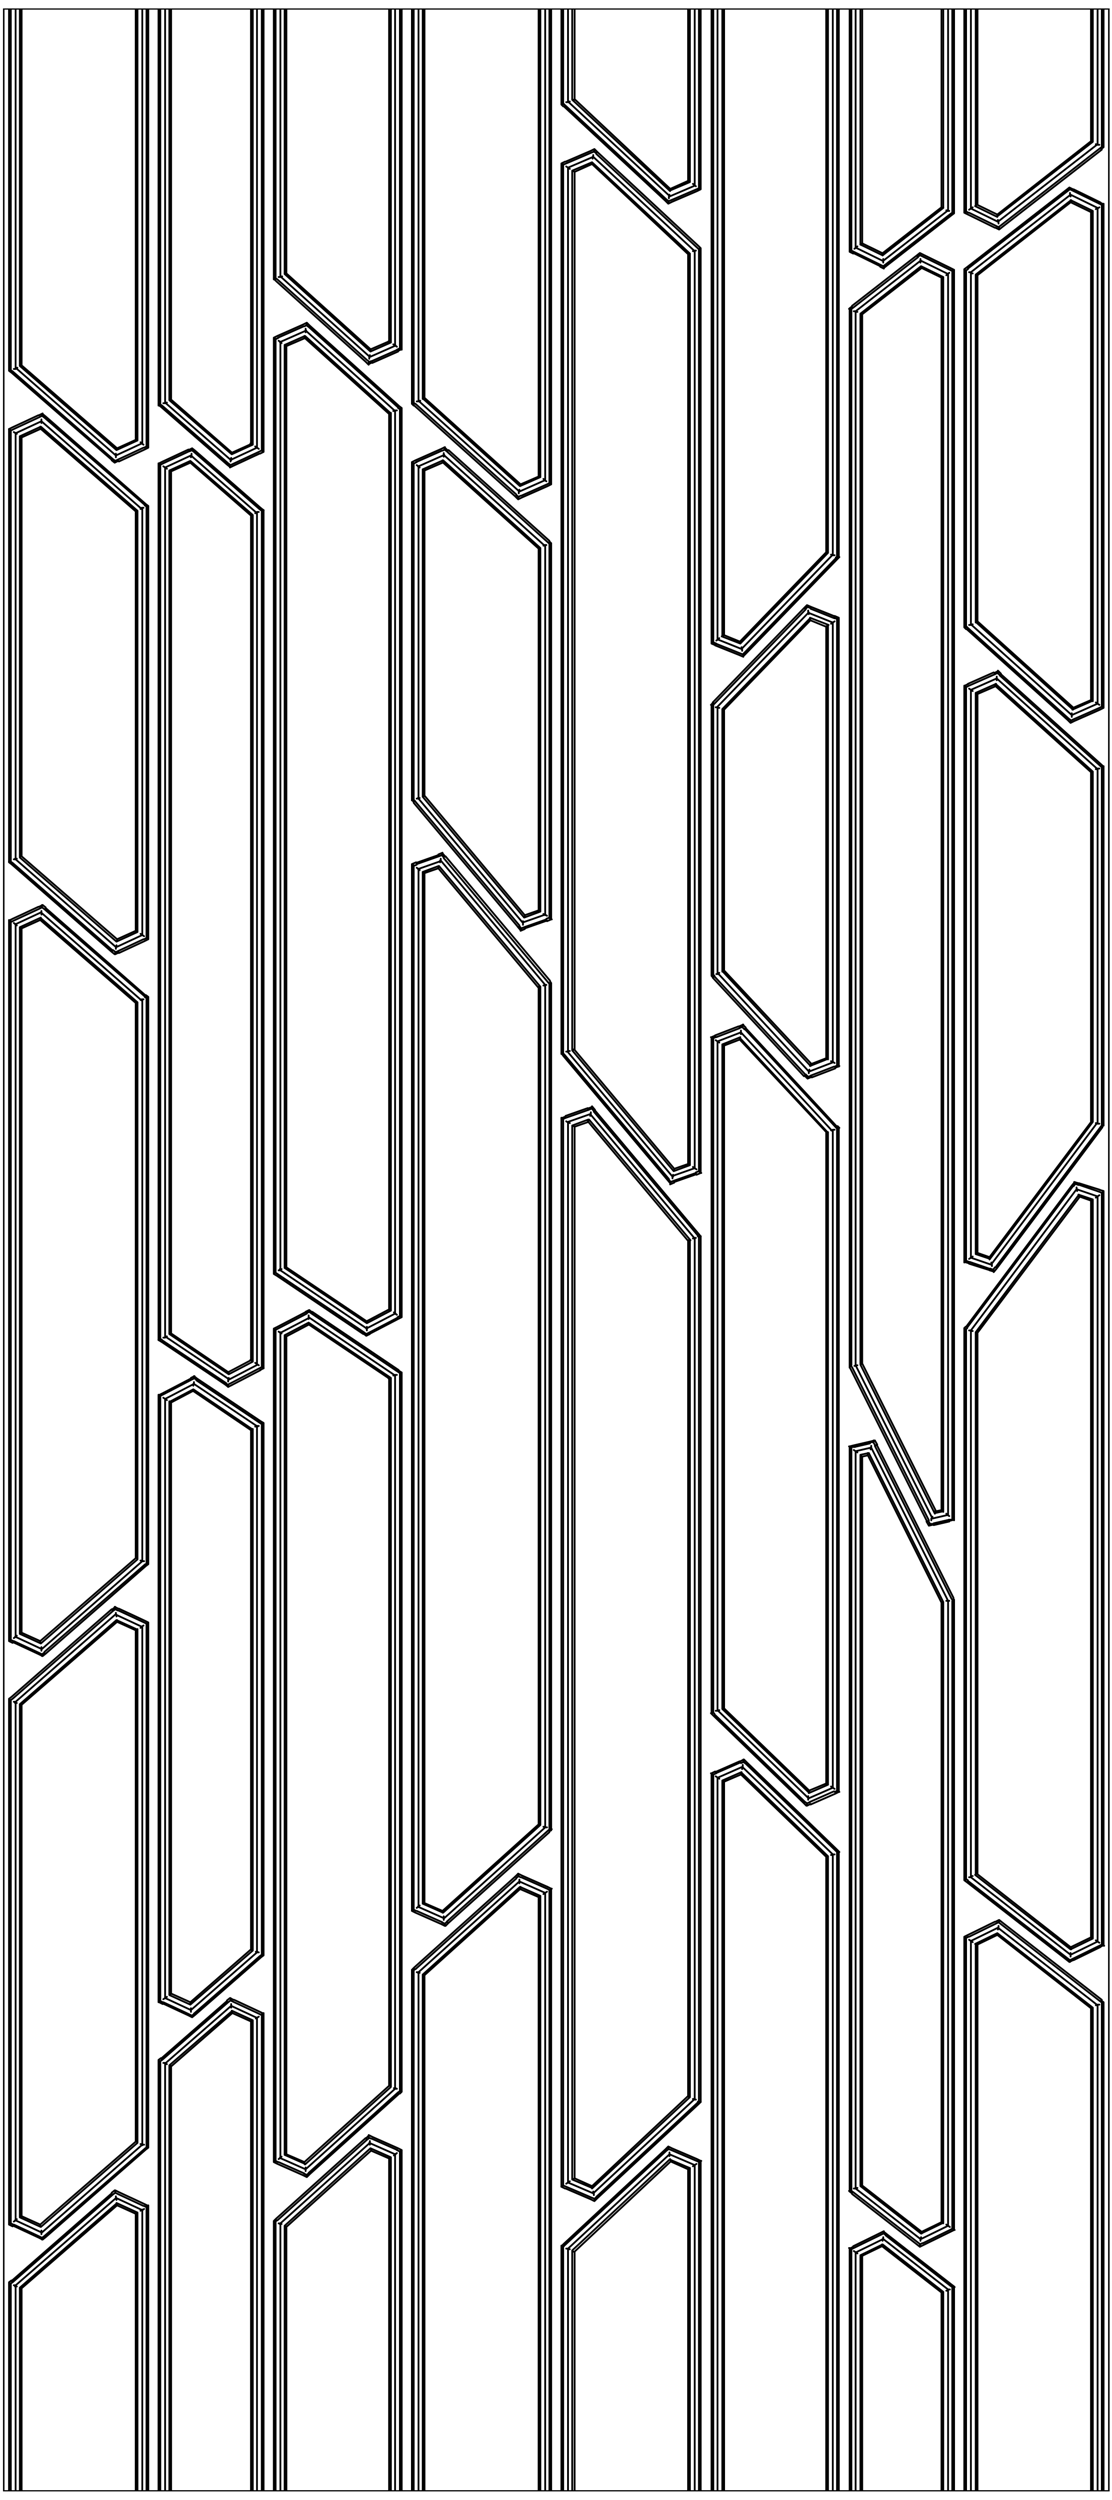
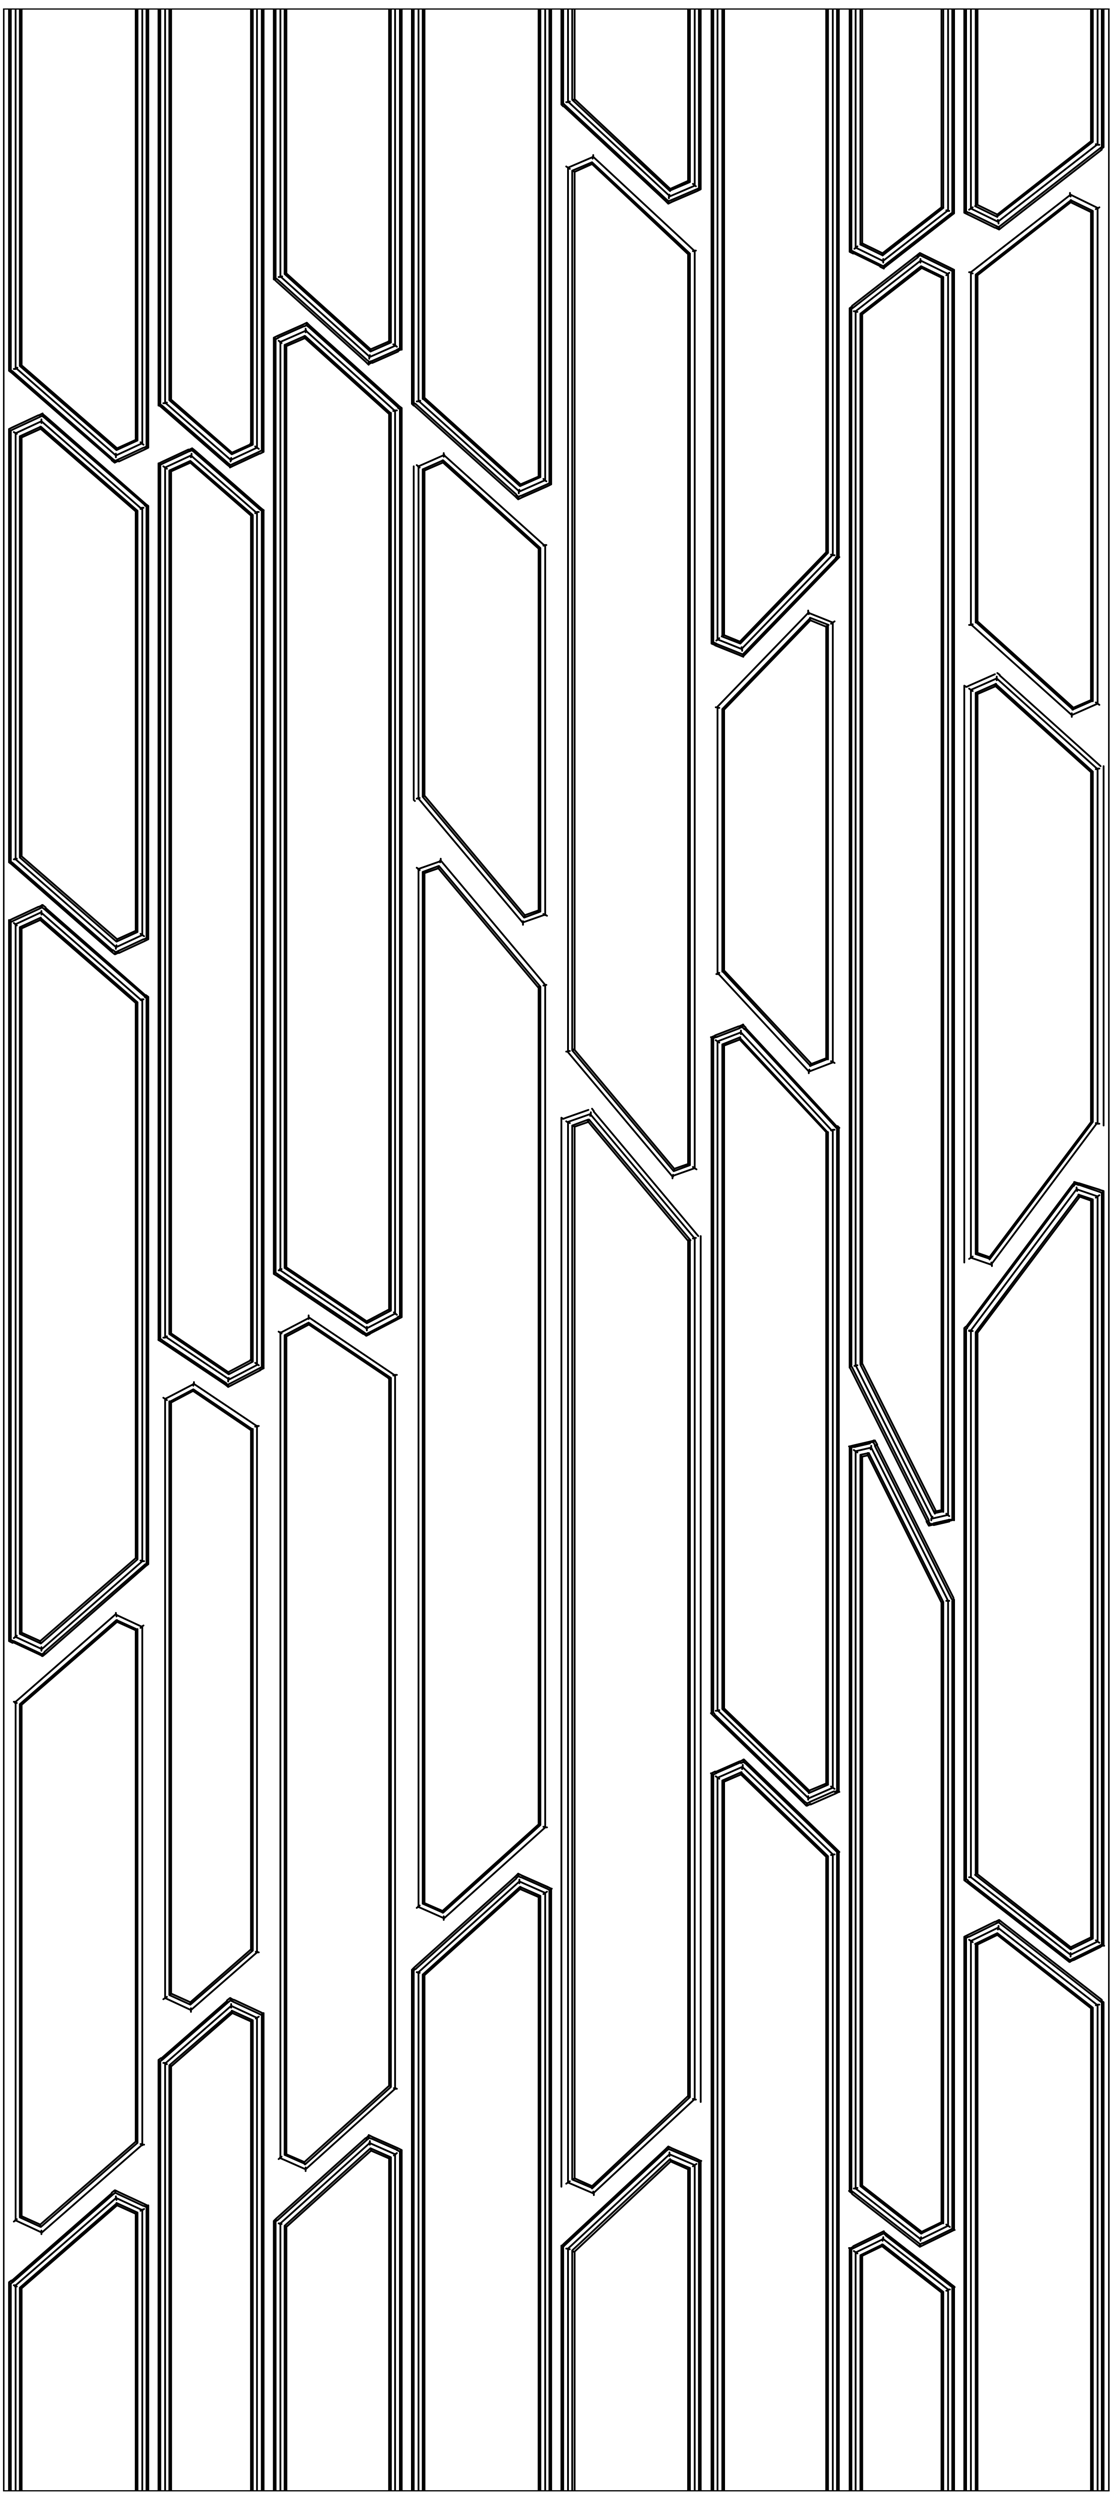
<svg xmlns="http://www.w3.org/2000/svg" id="Layer_1" version="1.1" viewBox="0 0 185.2 416">
  <defs>
    <style>
      .st0 {
        stroke-width: .2px;
      }

      .st0, .st1 {
        stroke: #000;
      }

      .st0, .st1, .st2 {
        fill: none;
      }

      .st1 {
        stroke-linecap: round;
        stroke-linejoin: round;
        stroke-width: .3px;
      }

      .st3 {
        clip-path: url(#clippath-1);
      }

      .st4 {
        clip-path: url(#clippath-2);
      }

      .st5 {
        clip-path: url(#clippath);
      }
    </style>
    <clipPath id="clippath">
      <rect class="st2" x=".6" y="1.5" width="184.1" height="413" />
    </clipPath>
    <clipPath id="clippath-1">
      <rect class="st2" x=".6" y="1.5" width="184.1" height="413" />
    </clipPath>
    <clipPath id="clippath-2">
      <rect class="st2" x=".6" y="1.5" width="184.1" height="413" />
    </clipPath>
  </defs>
  <g class="st5">
-     <path class="st1" d="M50.9,361l-4.3-1.9M46.7,359.1l-.3.2M46.7,359.1v-137.4M46.7,221.8l-.3-.2M46.7,221.8l4.8-2.5M51.4,219.2v-.3M51.4,219.2l14.4,9.7M65.6,347.5h.3M66.1,228.8h-.3M46.9,358.9l-.3.2M50.9,360.7v.3M51.4,219.5v-.3M46.9,221.9l-.3-.2M90.8,164v140.1M90.8,164h-.3M90.8,304.1h.3M90.8,304.1l-16.8,15.1M73.9,319.2v.3M73.9,319.2l-4.3-1.9M69.7,317.3l-.3.2M69.7,317.3v-172.7M69.7,144.6l-.3-.2M69.7,144.6l3.7-1.3M73.4,143.2v-.3M73.4,143.2l17.4,20.7M90.5,304h.3M91,163.9h-.3M69.9,317.1l-.3.2M73.9,318.9v.3M73.3,143.5v-.3M69.9,144.8l-.3-.2M94.6,186.8v176.4M94.6,186.8l-.3-.2M94.6,363.2l4.2,1.8M98.8,365v-.3M94.6,363.2l.3-.2M98.8,365l16.9-15.7M115.7,349.3v-143.2M115.7,206.1h-.3M115.7,349.3h-.3M115.7,206.1l-17.4-20.7M98.3,185.4l-3.7,1.3M98.3,185.4v.3M94.3,363.4l.3-.2M98.9,365.3v-.3M115.9,349.4h-.3M115.9,206h-.3M98.4,185.1v.3M94.9,186.9l-.3-.2M182.8,199.1v124M182.8,323.1l.3.2M182.8,323.1l-4.5,2.2M178.3,325.3v.3M178.3,325.3l-16.6-12.9M161.7,312.4h-.3M161.7,312.4v-90.9M161.7,221.4h-.3M161.7,221.4l17.6-23.5M179.3,197.9v-.3M179.3,197.9l3.5,1.2M182.8,199.1l-.3.2M183.1,198.9l-.3.2M178.3,325v.3M182.5,322.9l.3.2M162,221.5h-.3M162,312.2h-.3M179.4,198.2v-.3M157.9,266.4v104M157.9,266.4h-.3M157.9,370.4l.3.2M157.9,370.4l-4.5,2.2M153.3,372.6v.3M153.3,372.6l-10.8-8.4M142.5,364.2h-.3M142.5,364.2v-122.7M142.5,241.5l-.3-.2M142.5,241.5l2.6-.6M145.1,240.9v-.3M145.1,240.9l12.8,25.5M158.1,266.4h-.3M153.4,372.3v.3M157.6,370.2l.3.2M142.8,364.1h-.3M145,241.2v-.3M142.8,241.7l-.3-.2M161.7,415.1v-92.1M161.7,415.1h-.8M161.7,323l4.5-2.2M166.2,320.8v.3M161.7,323l.3.2M166.2,320.8l16.6,12.9M182.8,333.7v81.4M182.8,415.1h-.8M182.8,333.7h-.3M161.4,322.8l.3.2M162.5,415.1h-.8M166.3,320.5v.3M183.1,333.6h-.3M183.5,415.1h-.8M157.9,415.1v-34M157.9,415.1h-.8M157.9,381h.3M157.9,381l-10.8-8.4M147.1,372.6v-.3M147.1,372.6l-4.5,2.2M142.5,374.8l-.3-.2M142.5,374.8v40.3M142.5,415.1h-.8M157.6,381.2h.3M158.6,415.1h-.8M142.8,375l-.3-.2M147,372.9v-.3M143.3,415.1h-.8M138.7,415.1v-106.5M138.7,415.1h-.8M138.7,308.6h.3M138.7,308.6l-15-14.5M123.7,294v-.3M123.7,294l-4.1,1.8M119.5,295.8l-.3-.2M119.5,295.8v119.3M119.5,415.1h-.8M138.4,308.7h.3M139.4,415.1h-.8M119.8,296l-.3-.2M123.6,294.4v-.3M120.3,415.1h-.8M115.7,415.1v-54.8M115.7,415.1h-.8M115.7,360.3l.3-.2M115.7,360.3l-4.2-1.8M111.5,358.5v-.3M111.5,358.5l-16.9,15.7M94.6,374.2h-.3M94.6,374.2v40.9M94.6,415.1h-.8M116.4,415.1h-.8M111.5,358.8v-.3M115.4,360.5l.3-.2M95.3,415.1h-.8M94.9,374.3h-.3M90.8,415.1v-100.1M90.8,415.1h-.8M90.8,315l.3-.2M90.8,315l-4.3-1.9M86.5,313.1v-.3M86.5,313.1l-16.8,15.1M69.7,328.2h-.3M69.7,328.2v86.8M69.7,415.1h-.8M91.5,415.1h-.8M86.5,313.4v-.3M90.5,315.2l.3-.2M70.4,415.1h-.8M69.9,328.3h-.3M65.8,415.1v-56.5M65.8,415.1h-.8M65.8,358.5l.3-.2M65.8,358.5l-4.3-1.9M61.6,356.6v-.3M61.6,356.6l-14.9,13.4M46.7,370h-.3M46.7,370v45M46.7,415.1h-.8M66.6,415.1h-.8M61.6,356.9v-.3M65.6,358.7l.3-.2M47.4,415.1h-.8M46.9,370.1h-.3M42.8,415.1v-79.3M42.8,415.1h-.8M42.8,335.8l.3-.2M42.8,335.8l-4.3-2M38.5,333.8v-.3M38.5,333.8l-11,9.6M27.5,343.3h-.3M27.5,343.3v71.7M27.5,415.1h-.8M43.6,415.1h-.8M38.5,334.1v-.3M42.6,335.9l.3-.2M28.2,415.1h-.8M27.8,343.5h-.3M23.7,415.1v-47.3M23.7,415.1h-.8M23.7,367.8l.3-.2M23.7,367.8l-4.3-2M19.3,365.8v-.3M19.3,365.8l-16.8,14.6M2.6,380.3h-.3M2.6,380.3v34.7M2.6,415.1h-.8M24.4,415.1h-.8M19.4,366.1v-.3M23.4,367.9l.3-.2M3.3,415.1h-.8M2.8,380.5h-.3M.6,415.1h.9M68.9,133.1l.2.2M68.9,77.6v55.3" />
+     <path class="st1" d="M50.9,361l-4.3-1.9M46.7,359.1l-.3.2M46.7,359.1v-137.4M46.7,221.8l-.3-.2M46.7,221.8l4.8-2.5M51.4,219.2v-.3M51.4,219.2l14.4,9.7M65.6,347.5h.3M66.1,228.8h-.3M46.9,358.9l-.3.2M50.9,360.7v.3M51.4,219.5v-.3M46.9,221.9l-.3-.2M90.8,164v140.1M90.8,164h-.3M90.8,304.1h.3M90.8,304.1l-16.8,15.1M73.9,319.2v.3M73.9,319.2l-4.3-1.9M69.7,317.3l-.3.2M69.7,317.3v-172.7M69.7,144.6l-.3-.2M69.7,144.6l3.7-1.3M73.4,143.2v-.3M73.4,143.2l17.4,20.7M90.5,304h.3M91,163.9h-.3M69.9,317.1l-.3.2M73.9,318.9v.3M73.3,143.5v-.3M69.9,144.8l-.3-.2M94.6,186.8v176.4M94.6,186.8l-.3-.2M94.6,363.2l4.2,1.8M98.8,365v-.3M94.6,363.2l.3-.2M98.8,365l16.9-15.7M115.7,349.3v-143.2M115.7,206.1h-.3M115.7,349.3h-.3M115.7,206.1l-17.4-20.7M98.3,185.4l-3.7,1.3M98.3,185.4v.3M94.3,363.4l.3-.2M98.9,365.3v-.3M115.9,349.4h-.3M115.9,206h-.3M98.4,185.1v.3M94.9,186.9l-.3-.2M182.8,199.1v124M182.8,323.1l.3.2M182.8,323.1l-4.5,2.2M178.3,325.3v.3M178.3,325.3l-16.6-12.9M161.7,312.4h-.3M161.7,312.4v-90.9M161.7,221.4h-.3M161.7,221.4l17.6-23.5M179.3,197.9v-.3M179.3,197.9l3.5,1.2M182.8,199.1l-.3.2M183.1,198.9l-.3.2M178.3,325v.3M182.5,322.9l.3.2M162,221.5h-.3h-.3M179.4,198.2v-.3M157.9,266.4v104M157.9,266.4h-.3M157.9,370.4l.3.2M157.9,370.4l-4.5,2.2M153.3,372.6v.3M153.3,372.6l-10.8-8.4M142.5,364.2h-.3M142.5,364.2v-122.7M142.5,241.5l-.3-.2M142.5,241.5l2.6-.6M145.1,240.9v-.3M145.1,240.9l12.8,25.5M158.1,266.4h-.3M153.4,372.3v.3M157.6,370.2l.3.2M142.8,364.1h-.3M145,241.2v-.3M142.8,241.7l-.3-.2M161.7,415.1v-92.1M161.7,415.1h-.8M161.7,323l4.5-2.2M166.2,320.8v.3M161.7,323l.3.2M166.2,320.8l16.6,12.9M182.8,333.7v81.4M182.8,415.1h-.8M182.8,333.7h-.3M161.4,322.8l.3.2M162.5,415.1h-.8M166.3,320.5v.3M183.1,333.6h-.3M183.5,415.1h-.8M157.9,415.1v-34M157.9,415.1h-.8M157.9,381h.3M157.9,381l-10.8-8.4M147.1,372.6v-.3M147.1,372.6l-4.5,2.2M142.5,374.8l-.3-.2M142.5,374.8v40.3M142.5,415.1h-.8M157.6,381.2h.3M158.6,415.1h-.8M142.8,375l-.3-.2M147,372.9v-.3M143.3,415.1h-.8M138.7,415.1v-106.5M138.7,415.1h-.8M138.7,308.6h.3M138.7,308.6l-15-14.5M123.7,294v-.3M123.7,294l-4.1,1.8M119.5,295.8l-.3-.2M119.5,295.8v119.3M119.5,415.1h-.8M138.4,308.7h.3M139.4,415.1h-.8M119.8,296l-.3-.2M123.6,294.4v-.3M120.3,415.1h-.8M115.7,415.1v-54.8M115.7,415.1h-.8M115.7,360.3l.3-.2M115.7,360.3l-4.2-1.8M111.5,358.5v-.3M111.5,358.5l-16.9,15.7M94.6,374.2h-.3M94.6,374.2v40.9M94.6,415.1h-.8M116.4,415.1h-.8M111.5,358.8v-.3M115.4,360.5l.3-.2M95.3,415.1h-.8M94.9,374.3h-.3M90.8,415.1v-100.1M90.8,415.1h-.8M90.8,315l.3-.2M90.8,315l-4.3-1.9M86.5,313.1v-.3M86.5,313.1l-16.8,15.1M69.7,328.2h-.3M69.7,328.2v86.8M69.7,415.1h-.8M91.5,415.1h-.8M86.5,313.4v-.3M90.5,315.2l.3-.2M70.4,415.1h-.8M69.9,328.3h-.3M65.8,415.1v-56.5M65.8,415.1h-.8M65.8,358.5l.3-.2M65.8,358.5l-4.3-1.9M61.6,356.6v-.3M61.6,356.6l-14.9,13.4M46.7,370h-.3M46.7,370v45M46.7,415.1h-.8M66.6,415.1h-.8M61.6,356.9v-.3M65.6,358.7l.3-.2M47.4,415.1h-.8M46.9,370.1h-.3M42.8,415.1v-79.3M42.8,415.1h-.8M42.8,335.8l.3-.2M42.8,335.8l-4.3-2M38.5,333.8v-.3M38.5,333.8l-11,9.6M27.5,343.3h-.3M27.5,343.3v71.7M27.5,415.1h-.8M43.6,415.1h-.8M38.5,334.1v-.3M42.6,335.9l.3-.2M28.2,415.1h-.8M27.8,343.5h-.3M23.7,415.1v-47.3M23.7,415.1h-.8M23.7,367.8l.3-.2M23.7,367.8l-4.3-2M19.3,365.8v-.3M19.3,365.8l-16.8,14.6M2.6,380.3h-.3M2.6,380.3v34.7M2.6,415.1h-.8M24.4,415.1h-.8M19.4,366.1v-.3M23.4,367.9l.3-.2M3.3,415.1h-.8M2.8,380.5h-.3M.6,415.1h.9M68.9,133.1l.2.2M68.9,77.6v55.3" />
    <path class="st1" d="M119.5.9h-.8M119.5,106.4l4,1.6M123.5,108v-.3M119.5,106.4l.3-.2M123.5,108l15.2-15.7M138.7,92.3V.9M138.7,92.3h-.3M138.7.9h-.8M139.4.9h-.8M119.3,106.6l.3-.2M120.3.9h-.8M123.6,108.3v-.3M139,92.4h-.3M161.7.9v33.8M161.7.9h-.8M161.7,34.7l4.5,2.2M166.2,36.9v-.3M161.7,34.7l.3-.2M166.2,36.9l16.6-12.9M182.8,24V.9M182.8.9h-.8M182.8,24h-.3M161.4,34.9l.3-.2M162.5.9h-.8M166.3,37.2v-.3M183.1,24.1h-.3M183.5.9h-.8M27.5.9v66M27.5.9h-.8M27.5,67h.3M27.5,67l11,9.6M38.5,76.5l4.3-2M42.8,74.5l-.3-.2M38.5,76.5v-.3M42.8,74.5V.9M42.8.9h-.8M27.2,67.1h.3M28.2.9h-.8M38.4,76.8v-.3M43.1,74.7l-.3-.2M43.6.9h-.8M46.7.9v45M46.7.9h-.8M46.7,46h.3M46.7,46l14.9,13.4M61.6,59.4l4.3-1.9M65.8,57.5l-.3-.2M61.6,59.4v-.3M65.8,57.5V.9M65.8.9h-.8M46.4,46.1h.3M47.4.9h-.8M61.5,59.7v-.3M66.1,57.7l-.3-.2M66.6.9h-.8M142.5.9v40.3M142.5.9h-.8M142.5,41.2l4.5,2.2M147.1,43.4v-.3M142.5,41.2l.3-.2M147.1,43.4l10.8-8.4M157.9,35V.9M157.9.9h-.8M157.9,35h-.3M142.3,41.4l.3-.2M143.3.9h-.8M147.1,43.7v-.3M158.1,35.1h-.3M158.6.9h-.8M27.5,77.8v144.6M27.5,77.8l-.3-.2M27.5,222.4h.3M27.5,222.4l10.6,7.1M38.1,229.6l4.8-2.5M42.8,227l-.3-.2M38.1,229.6v-.3M42.8,227V85.4M42.8,85.4h-.3M42.8,85.4l-11-9.6M31.8,75.8l-4.3,2M31.8,75.8v.3M27.2,222.6h.3M38,229.9v-.3M43.1,227.2l-.3-.2M43.1,85.2h-.3M31.9,75.5v.3M27.8,78l-.3-.2M23.7,166.4v93.4M23.7,166.4h-.3M23.7,259.8h.3M23.7,259.8l-16.7,14.6M6.9,274.4v.3M6.9,274.4l-4.3-2M2.6,272.4l-.3.2M2.6,272.4v-118.6M2.6,153.8l-.3-.2M2.6,153.8l4.3-2M6.9,151.9v-.3M6.9,151.9l16.7,14.6M23.4,259.7h.3M23.9,166.3h-.3M2.8,272.2l-.3.2M6.9,274.1v.3M6.9,152.2v-.3M2.8,154l-.3-.2M65.8,68.4v150.2M65.8,68.4h-.3M65.8,218.6l.3.2M65.8,218.6l-4.8,2.5M61.1,221.1v.3M61.1,221.1l-14.4-9.7M46.7,211.4h-.3M46.7,211.4V56.9M46.7,56.9l-.3-.2M46.7,56.9l4.3-1.9M50.9,55v-.3M50.9,55l14.9,13.4M66.1,68.3h-.3M61.1,220.8v.3M65.6,218.4l.3.2M46.9,211.2h-.3M50.9,55.3v-.3M46.9,57.1l-.3-.2M138.7,188.1v109.4M138.7,188.1h-.3M138.7,297.5l.3.2M138.7,297.5l-4.1,1.8M134.6,299.2v.3M134.6,299.2l-15-14.5M119.5,284.7h-.3M119.5,284.7v-111.4M119.5,173.3l-.3-.2M119.5,173.3l3.9-1.5M123.4,171.8v-.3M123.4,171.8l15.2,16.4M139,188h-.3M134.6,298.9v.3M138.4,297.3l.3.2M119.8,284.6h-.3M123.4,172.1v-.3M119.8,173.5l-.3-.2M142.5,51.8v175.4M142.5,51.8h-.3M142.5,227.2h.3M142.5,227.2l12.8,25.5M155.3,252.7l2.6-.6M157.9,252.1l-.3-.2M155.3,252.7v-.3M157.9,252.1V45.6M157.9,45.6l-.3.2M157.9,45.6l-4.5-2.2M153.3,43.4v.3M153.3,43.4l-10.8,8.4M142.3,227.3h.3M142.8,51.9h-.3M155.1,253v-.3M158.1,252.3l-.3-.2M158.1,45.4l-.3.2M153.3,43.1v.3M23.7,270.7v86.3M23.7,356.9h.3M23.7,356.9l-16.7,14.6M6.9,371.5v.3M6.9,371.5l-4.3-2M2.6,369.5l-.3.2M2.6,369.5v-86.3M2.6,283.2h-.3M2.6,283.2l16.7-14.6M19.3,268.7v-.3M19.3,268.7l4.3,2M23.7,270.7l-.3.2M23.4,356.8h.3M23.9,270.5l-.3.2M2.8,369.3l-.3.2M6.9,371.2v.3M2.8,283.4h-.3M19.4,269v-.3M42.8,237.4v87.5M42.8,237.4h-.3M42.8,324.9h.3M42.8,324.9l-11,9.6M31.8,334.5v.3M31.8,334.5l-4.3-2M27.5,332.5l-.3.2M27.5,332.5v-99.7M27.5,232.8l-.3-.2M27.5,232.8l4.8-2.5M32.3,230.3v-.3M32.3,230.3l10.6,7.1M42.6,324.8h.3M43.1,237.3h-.3M27.8,332.3l-.3.2M31.8,334.2v.3M32.2,230.6v-.3M27.8,233l-.3-.2M65.8,228.9v118.7M65.8,228.9h-.3M65.8,347.6h.3M65.8,347.6l-14.9,13.4M50.9,361v.3" />
    <path class="st1" d="M47.7,45.5l14,12.6M61.8,58.1l3-1.3M47.4,45.6V.9M61.7,58.5l-14.3-12.9M65.1,57l-3.4,1.5M65.1.9v56.1M47.7.9v44.6M64.8,56.8V.9M64.8.9h-17.1M47.5,45.6h.3M65,57l-.3-.2M61.7,58.5v-.3M65.1.9h-.3M156.8,369.8l-3.3,1.6M153.5,371.4v.3M156.8,369.8l.3.2M153.5,371.4l-9.9-7.7M143.6,363.7h-.3M143.6,242.4l.9-.2M144.5,242.1v-.3M143.6,242.4l-.3-.2M144.5,242.1l12.3,24.6M157.1,266.6v103.3M157.1,369.9l-3.7,1.8M153.4,371.7l-10.1-7.9M143.3,363.8v-121.7M143.3,242.1l1.4-.3M144.7,241.8l12.4,24.8M156.8,266.7v103.1M143.6,363.7v-121.3M157.1,266.6h-.3M181.7,322.4l-3.3,1.6M178.4,324.1v.3M181.7,322.4l.3.2M178.4,324.1l-15.6-12.2M162.8,221.8h-.3M162.8,311.8h-.3M162.8,221.8l17-22.6M179.7,199.1l2,.7M179.7,199.1v-.3M182,199.6v123M182,322.6l-3.7,1.8M178.3,324.4l-15.9-12.4M162.5,312v-90.3M162.5,221.7l17.2-22.9M179.6,198.8l2.4.8M181.7,199.8v122.6M162.8,311.8v-90.1M182,199.6l-.3.2M2.6.9v60.3M2.6.9h-.8M2.6,61.2h.3M2.6,61.2l16.7,14.6M19.3,75.8l4.3-2M23.7,73.8l-.3-.2M19.3,75.8v-.3M23.7,73.8V.9M23.7.9h-.8M2.3,61.4h.3M3.3.9h-.8M19.3,76.1v-.3M23.9,74l-.3-.2M24.4.9h-.8M23.7,84.7v70.9M23.7,84.7h-.3M23.7,155.6l.3.2M23.7,155.6l-4.3,2M19.3,157.6v.3M19.3,157.6l-16.7-14.6M2.6,143h-.3M2.6,143v-70.9M2.6,72.1l-.3-.2M2.6,72.1l4.3-2M6.9,70.1v-.3M6.9,70.1l16.7,14.6M23.9,84.5h-.3M19.4,157.3v.3M23.4,155.4l.3.2M2.8,142.9h-.3M6.9,70.4v-.3M2.8,72.2l-.3-.2M90.8,90.8v61.4M90.8,90.8h-.3M90.8,152.2l.3.2M90.8,152.2l-3.7,1.3M87.1,153.6v.3M87.1,153.6l-17.4-20.7M69.7,132.9h-.3M69.7,132.9v-55.3M69.7,77.6l-.3-.2M69.7,77.6l4.3-1.9M73.9,75.7v-.3M73.9,75.7l16.8,15.1M91,90.7h-.3M87.1,153.3v.3M90.5,152.1l.3.2M69.9,132.8h-.3M73.9,76v-.3M69.9,77.8l-.3-.2M115.7,41.8v152.6M115.7,41.8h-.3M115.7,194.4l.3.2M115.7,194.4l-3.7,1.3M112,195.8v.3M112,195.8l-17.4-20.7M94.6,175h-.3M94.6,175V27.9M94.6,27.9l-.3-.2M94.6,27.9l4.2-1.8M98.8,26.1v-.3M98.8,26.1l16.9,15.7M115.9,41.7h-.3M112.1,195.5v.3M115.4,194.2l.3.2M94.9,174.9h-.3M98.7,26.4v-.3M94.9,28.1l-.3-.2M119.5,117.7v44.3M119.5,117.7h-.3M119.5,161.9h.3M119.5,161.9l15.2,16.4M134.8,178.3l3.9-1.5M138.7,176.8l-.3-.2M134.8,178.3v-.3M138.7,176.8v-73.2M138.7,103.6l-4-1.6M134.7,101.9v.3M138.7,103.6l-.3.2M134.7,101.9l-15.2,15.7M119.3,162.1h.3M119.8,117.8h-.3M134.7,178.6v-.3M139,176.9l-.3-.2M139,103.4l-.3.2M134.6,101.6v.3M161.7,45.3v58.6M161.7,45.3h-.3M161.7,103.9h.3M161.7,103.9l16.8,15.1M178.5,119l4.3-1.9M182.8,117.1l-.3-.2M178.5,119v-.3M182.8,117.1V34.6M182.8,34.6l-4.5-2.2M178.3,32.4v.3M182.8,34.6l-.3.2M178.3,32.4l-16.6,12.9M161.4,104h.3M162,45.5h-.3M178.5,119.3v-.3M183.1,117.3l-.3-.2M183.1,34.5l-.3.2M178.2,32.1v.3M161.7,114.8v94.5M161.7,114.8l-.3-.2M161.7,209.3l3.5,1.2M165.1,210.4v-.3M161.7,209.3l.3-.2M165.1,210.4l17.6-23.5M182.8,186.9v-58.9M182.8,128h-.3M182.8,186.9h-.3M182.8,128l-16.8-15.1M166,112.9l-4.3,1.9M166,112.9v.3M161.4,209.5l.3-.2M165.2,210.7v-.3M183.1,187h-.3M183.1,127.9h-.3M166,112.6v.3M162,115l-.3-.2M69.7.9v65.8M69.7.9h-.8M69.7,66.7h.3M69.7,66.7l16.8,15.1M86.5,81.8l4.3-1.9M90.8,79.9l-.3-.2M86.5,81.8v-.3M90.8,79.9V.9M90.8.9h-.8M69.4,66.8h.3M70.4.9h-.8M86.4,82.1v-.3M91,80.1l-.3-.2M91.5.9h-.8M94.6.9v16M94.6.9h-.8M94.6,16.9l16.9,15.7M94.6,16.9h.3M111.5,32.7l4.2-1.8M115.7,30.8l-.3-.2M111.5,32.7v-.3M115.7,30.8V.9M115.7.9h-.8M94.3,17h.3M95.3.9h-.8M111.4,33v-.3M115.9,31l-.3-.2M116.4.9h-.8M119.5.9v105.4" />
    <path class="st1" d="M143.6.9v39.6M156.8,34.5V.9M156.8.9h-13.2M147,42.5v-.3M143.3,40.7l.3-.2M157.1.9h-.3M157.1,34.6h-.3M28.5.9h-.3M28.5,66.5l10.1,8.8M38.7,75.3l3.1-1.4M28.2,66.6V.9M38.6,75.6l-10.4-9M42.1,74l-3.5,1.6M42.1.9v73.1M28.5.9v65.5M41.8,73.9V.9M41.8.9h-13.2M28.3,66.6h.3M42,74l-.3-.2M38.6,75.6v-.3M42.1.9h-.3M114.6,193.7l-2.3.8M112.3,194.5v.3M114.6,193.7l.3.2M112.3,194.5l-16.7-19.9M95.7,174.7h-.3M95.7,28.6l2.9-1.3M98.6,27.3v-.3M95.7,28.6l-.3-.2M98.6,27.3l16,15M114.9,42.2v151.7M114.9,193.9l-2.7,1M112.2,194.9l-16.9-20.1M95.3,174.8V28.4M95.3,28.4l3.3-1.4M98.6,27l16.3,15.2M114.6,42.3v151.4M95.7,174.7V28.6M114.9,42.2h-.3M120.6,118.1h-.3M120.6,161.5l14.5,15.5M135,177.1l2.6-1M137.6,104.3l-2.7-1.1M135,103.2l-14.4,14.9M120.3,161.7v-43.7M135,177.4l-14.7-15.8M137.9,176.2l-3,1.2M137.9,104.1v72.2M134.9,102.8l3.1,1.2M120.3,118l14.6-15.1M120.6,118.1v43.4M137.6,176v-71.8M120.3,161.6h.3M137.9,176.2l-.3-.2M135,177.4v-.3M134.9,102.9v.3M137.9,104.1l-.3.2M22.6,154.9l-3.1,1.4M19.5,156.3v.3M22.6,154.9l.3.2M19.5,156.3l-15.9-13.8M3.6,142.5h-.3M3.6,72.8l3.1-1.4M6.7,71.3v-.3M3.6,72.8l-.3-.2M6.7,71.3l15.9,13.8M22.9,85v70.1M22.9,155.1l-3.5,1.6M19.4,156.7l-16.1-14M3.3,142.7v-70.1M3.3,72.6l3.5-1.6M6.8,71l16.1,14M22.6,85.1v69.8M3.6,142.5v-69.8M22.9,85h-.3M3.6.9h-.3M3.6,60.8l15.9,13.8M19.5,74.6l3.1-1.4M3.3,60.9V.9M19.4,74.9L3.3,60.9M22.9,73.3l-3.5,1.6M22.9.9v72.4M3.6.9v59.8M22.6,73.1V.9M22.6.9H3.6M3.4,60.9h.3M22.9,73.3l-.3-.2M19.4,74.9v-.3M22.9.9h-.3M95.7.9h-.3M95.7,16.5l16,15M111.7,31.4l2.9-1.3M95.3,16.6V.9M111.6,31.8l-16.3-15.2M114.9,30.3l-3.3,1.4M114.9.9v29.4M95.7.9v15.5M114.6,30.1V.9M114.6.9h-19M95.4,16.6h.3M114.9,30.3l-.3-.2M111.6,31.7v-.3M114.9.9h-.3M70.7.9h-.3M70.7,66.2l16,14.4M86.7,80.6l3-1.3M70.4,66.4V.9M86.6,80.9l-16.2-14.6M90,79.4l-3.4,1.5M90,.9v78.5M70.7.9v65.3M89.7,79.2V.9M89.7.9h-19M70.5,66.3h.3M90,79.4l-.3-.2M86.6,80.9v-.3M90,.9h-.3M162.8,208.5l2,.7M164.8,209.2l17-22.6M181.7,128.5l-16-14.4M165.8,114.2l-3,1.3M162.8,115.5l-.3-.2M162.5,208.7v-93.4M164.9,209.5l-2.4-.8M182,186.7l-17.2,22.9M182,128.4v58.3M165.8,113.8l16.2,14.6M162.5,115.3l3.4-1.5M162.8,115.5v93M181.7,186.6v-58M164.9,209.5v-.3M162.5,208.7l.3-.2M182,128.4h-.3M182,186.6h-.3M165.8,113.8v.3M120.6.9h-.3M120.6,105.7l2.7,1.1M123.2,106.8l14.4-14.9M137.6,91.9V.9M137.9.9h-.3M120.3,105.9V.9M123.3,107.1l-3.1-1.2M137.9,92l-14.6,15.1M137.9.9v91M120.6.9v104.7M137.6.9h-17.1M123.3,107.1v-.3M120.3,105.9l.3-.2M137.9,92h-.3M22.6,356.4h.3M22.6,356.4l-15.9,13.8M6.7,370.2l-3.1-1.4M3.6,368.8l-.3.2M6.7,370.2v.3M3.6,283.7h-.3M3.6,283.7l15.9-13.8M19.5,269.9l3.1,1.4M19.5,269.9v-.3M22.9,271.1v85.4M22.9,356.6l-16.1,14M6.8,370.6l-3.5-1.6M3.3,369v-85.4M3.3,283.6l16.1-14M19.4,269.6l3.5,1.6M22.6,271.3v85.1M3.6,368.8v-85.1M22.9,271.2l-.3.2M22.6,368.4l-3.1-1.4M19.5,367v-.3M22.6,368.4l.3-.2M19.5,367l-15.9,13.8M3.6,415.1h-.3M3.6,380.8h-.3M22.9,415.1v-46.8M22.9,368.2l-3.5-1.6M19.4,366.7l-16.1,14M3.3,380.7v34.4M22.6,415.1v-46.6M3.6,380.8v34.2M3.6,415.1h19M22.9,415.1h-.3M89.7,303.6h.3M89.7,303.6l-16,14.4M73.7,318l-3-1.3M70.7,316.6l-.3.2M73.7,318v.3M70.7,145.3l2.3-.8M73,144.5v-.3M70.7,145.3l-.3-.2M73,144.5l16.7,19.9M90,164.2v139.5M90,303.7l-16.2,14.6M73.8,318.3l-3.4-1.5M70.4,316.8v-171.7M70.4,145.1l2.7-1M73.1,144.1l16.9,20.1M89.7,164.3v139.3M70.7,316.6v-171.3M90,164.2h-.3M47.7.9h-.3" />
    <path class="st1" d="M114.9,360.8l-3.3-1.4M111.6,359.3l-16.3,15.2M95.3,374.5v40.5M114.6,415.1v-54.1M95.7,374.7v40.4M95.7,415.1h19M114.9,415.1h-.3M41.8,324.4h.3M41.8,324.4l-10.1,8.8M31.7,333.2l-3.1-1.4M28.5,331.8l-.3.2M31.7,333.2v.3M28.5,233.4l3.6-1.9M32.2,231.5v-.3M28.5,233.4l-.3-.2M32.2,231.5l9.6,6.5M42.1,237.8v86.8M42.1,324.6l-10.4,9M31.7,333.6l-3.5-1.6M28.2,332v-98.8M28.2,233.3l4-2.1M32.2,231.2l9.9,6.7M41.8,238v86.5M28.5,331.8v-98.4M42,237.8h-.3M89.7,315.7l-3-1.3M86.7,314.3v-.3M89.7,315.7l.3-.2M86.7,314.3l-16,14.4M70.7,415.1h-.3M70.7,328.7h-.3M90,415.1v-99.6M90,315.5l-3.4-1.5M86.6,314l-16.2,14.6M70.4,328.6v86.5M89.7,415.1v-99.4M70.7,328.7v86.4M70.7,415.1h19M90,415.1h-.3M64.8,359.2l-3-1.3M61.8,357.9v-.3M64.8,359.2l.3-.2M61.8,357.9l-14,12.6M47.7,415.1h-.3M47.7,370.5h-.3M65.1,415.1v-56.1M65.1,359l-3.4-1.5M61.7,357.5l-14.3,12.9M47.4,370.4v44.7M64.8,415.1v-55.9M47.7,370.5v44.6M47.7,415.1h17.1M65.1,415.1h-.3M28.5,221.9l9.6,6.5M38.1,228.3l3.6-1.9M41.8,85.8l-10.1-8.8M31.7,77l-3.1,1.4M28.5,78.5l-.3-.2M28.2,222V78.3M38.1,228.7l-9.9-6.7M42.1,226.6l-4,2.1M42.1,85.7v140.9M31.7,76.7l10.4,9M28.2,78.3l3.5-1.6M28.5,78.5v143.4M41.8,226.4V85.8M28.3,222h.3M42,226.5l-.3-.2M38.1,228.6v-.3M42,85.7h-.3M31.7,76.7v.3M64.8,217.9l-3.6,1.9M61.1,219.9v.3M64.8,217.9l.3.2M61.1,219.9l-13.4-9M47.7,210.8h-.3M47.7,57.6l3-1.3M50.7,56.2v-.3M47.7,57.6l-.3-.2M50.7,56.2l14,12.6M65.1,68.7v149.4M65.1,218.1l-4,2.1M61.1,220.2l-13.7-9.2M47.4,211V57.4M47.4,57.4l3.4-1.5M50.8,55.9l14.3,12.9M64.8,68.9v149.1M47.7,210.8V57.6M65,68.7h-.3M162.8,45.9h-.3M162.8,103.4l16,14.4M178.7,117.8l3-1.3M181.7,35.3l-3.3-1.6M178.4,33.6l-15.6,12.2M162.5,103.6v-57.8M178.7,118.1l-16.2-14.6M182,116.6l-3.4,1.5M182,35.1v81.6M178.3,33.3l3.7,1.8M162.5,45.7l15.9-12.4M162.8,45.9v57.6M181.7,116.4V35.3M162.5,103.5h.3M182,116.6l-.3-.2M178.7,118.1v-.3M178.4,33.3v.3M182,35.1l-.3.2M162.8.9h-.3M162.8,34.1l3.3,1.6M166.1,35.7l15.6-12.2M162.5,34.3V.9M166.1,36.1l-3.7-1.8M182,23.6l-15.9,12.4M182,.9v22.7M162.8.9v33.1M181.7,23.5V.9M181.7.9h-19M166.1,36v-.3M162.5,34.2l.3-.2M182,.9h-.3M182,23.6h-.3M143.6,52.3h-.3M143.6,226.9l12.3,24.6M155.9,251.5l.9-.2M156.8,46.2l-3.3-1.6M153.5,44.6l-9.9,7.7M143.3,227V52.2M155.7,251.9l-12.4-24.8M157.1,251.5l-1.4.3M157.1,46.1v205.5M153.4,44.3l3.7,1.8M143.3,52.2l10.1-7.9M143.6,52.3v174.6M156.8,251.3V46.2M143.3,227h.3M157.1,251.5l-.3-.2M155.7,251.8v-.3M157.1,46.1l-.3.2M153.4,44.3v.3M137.6,296.8l-2.9,1.2M134.8,298v.3M137.6,296.8l.3.2M134.8,298l-14.2-13.7M120.6,284.3h-.3M120.6,174l2.6-1M123.2,173v-.3M120.6,174l-.3-.2M123.2,173l14.5,15.5M137.9,188.4v108.6M137.9,297l-3.2,1.4M134.7,298.3l-14.4-13.9M120.3,284.4v-110.6M120.3,173.8l3-1.2M123.2,172.7l14.7,15.8M137.6,188.5v108.2M120.6,284.3v-110.2M137.9,188.4h-.3M95.7,362.5l2.9,1.3M98.6,363.8l16-15M114.6,206.5l-16.7-19.9M98,186.7l-2.3.8M95.7,187.5l-.3-.2M95.3,362.7v-175.4M98.6,364.1l-3.3-1.4M114.9,349l-16.3,15.2M114.9,206.4v142.6M98.1,186.3l16.9,20.1M95.3,187.3l2.7-1M95.7,187.5v175M114.6,348.8v-142.3M98.6,364.1v-.3M95.4,362.7l.3-.2M114.9,206.4h-.3M114.9,348.9h-.3M98,186.3v.3M22.6,259.3h.3M22.6,259.3l-15.9,13.8M6.7,273.1l-3.1-1.4M3.6,271.7l-.3.2M6.7,273.1v.3M3.6,154.5l3.1-1.4M6.7,153.1v-.3M3.6,154.5l-.3-.2M6.7,153.1l15.9,13.8M22.9,166.8v92.7M22.9,259.5l-16.1,14M6.8,273.5l-3.5-1.6M3.3,271.9v-117.6M3.3,154.3l3.5-1.6M6.8,152.8l16.1,14M22.6,166.9v92.4M3.6,271.7v-117.2M22.9,166.8h-.3M143.6.9h-.3M143.6,40.5l3.3,1.6M146.9,42.2l9.9-7.7M143.3,40.7V.9M147,42.5l-3.7-1.8M157.1,34.6l-10.1,7.9M157.1.9v33.7" />
    <path class="st1" d="M91.2,314l-4.3-1.9M86.9,312.1l-.6-.3M85.8,312.3l-16.8,15.1M69,327.4l-.3.3M91.5,315v100.1M91.1,314.3l.4.2M86,312.5l.4-.3M68.9,328.2v-.3M91.5,314.5v.5M86.8,312.4l4.3,1.9M86.3,312.2l.4.2M69.2,327.7l16.8-15.1M68.9,327.9l.2-.2M68.9,415.1v-86.8M91.8,415.1v-100.1M68.6,327.8v.5M91.8,315v-.7M68.6,328.2v86.8M91.8,415.1h1.7M91.6,314.5l.3-.2M86.3,312.1v-.3M68.9,327.9h-.3M68.9,415.1h-.3M66.9,415.1h-.3M66.9,357.8l-.6-.3M61.4,355.4l-.5.5M66.3,357.5l-4.3-1.9M62,355.6l-.6-.3M60.9,355.8l-14.9,13.4M46,369.2l-.3.3M66.6,358.5v56.5M66.1,357.8l.4.2M61.1,356.1l.4-.3M45.9,370v-.3M66.6,358v.5M61.9,355.9l4.3,1.9M61.4,355.7l.4.2M46.2,369.5l14.9-13.4M45.9,369.7l.2-.2M45.9,415.1v-45M66.9,415.1v-56.5M45.6,369.6v.5M66.9,358.5v-.7M45.6,370v45M66.9,415.1h1.7M66.6,358l.3-.2M61.4,355.7v-.3M45.9,369.7h-.3M45.9,415.1h-.3M43.9,415.1h-.3M43.9,335.1l-.6-.3M38.3,332.5l-.5.4M43.3,334.8l-4.3-2M38.9,332.8l-.6-.3M37.8,333l-11,9.6M26.8,342.5l-.4.3M43.6,335.8v79.3M43.1,335.1l.4.2M38,333.2l.4-.3M26.7,343.3v-.3M43.6,335.3v.5M38.8,333.1l4.3,2M38.4,332.9l.4.2M27,342.8l11-9.6M26.7,343l.3-.2M26.7,415.1v-71.7M43.9,415.1v-79.3M26.4,342.9v.5M43.9,335.8v-.7M26.4,343.3v71.7M43.9,415.1h1.7M43.6,335.2l.3-.2M38.4,332.8v-.3M26.7,343h-.3M26.7,415.1h-.3M24.7,415.1h-.3M24.7,367.1l-.6-.3M19.1,364.5l-.5.4M24.1,366.8l-4.3-2M19.8,364.8l-.6-.3M18.6,365l-16.7,14.6M1.9,379.5l-.4.3M24.4,367.8v47.3M24,367.1l.4.2M18.8,365.2l.4-.3M1.8,380.3v-.3M24.4,367.3v.5M19.6,365.1l4.3,2M19.2,364.9l.4.2M2.1,379.8l16.7-14.6M1.8,380l.3-.2M1.8,415.1v-34.7M24.7,415.1v-47.3M1.5,379.9v.5M24.7,367.8v-.7M1.5,380.3v34.7M24.7,415.1h1.7M24.4,367.2l.3-.2M19.2,364.8v-.3M1.8,380h-.3M1.8,415.1h-.3M64.8,347.1h.3M64.8,347.1l-14,12.6M50.7,359.8l-3-1.3M47.7,358.4l-.3.2M50.7,359.8v.3M47.7,222.4l3.6-1.9M51.4,220.4v-.3M47.7,222.4l-.3-.2M51.4,220.4l13.4,9M65.1,229.3v117.9M65.1,347.3l-14.3,12.9M50.8,360.1l-3.4-1.5M47.4,358.6v-136.4M47.4,222.2l4-2.1M51.4,220.1l13.7,9.2M64.8,229.5v117.6M47.7,358.4v-136M65,229.4h-.3M89.7,151.5l-2.3.8M87.4,152.3v.3M89.7,151.5l.3.2M87.4,152.3l-16.7-19.9M70.7,132.5h-.3M70.7,78.3l3-1.3M73.7,76.9v-.3M70.7,78.3l-.3-.2M73.7,76.9l16,14.4M90,91.2v60.5M90,151.7l-2.7,1M87.3,152.7l-16.9-20.1M70.4,132.6v-54.5M70.4,78.1l3.4-1.5M73.8,76.6l16.2,14.6M89.7,91.3v60.2M70.7,132.5v-54.2M90,91.2h-.3M162.8,415.1h-.3M162.8,323.6l3.3-1.6M166.1,322l15.6,12.2M162.5,323.5v91.6M166.1,321.7l-3.7,1.8M182,334.1l-15.9-12.4M182,415.1v-81M162.8,415.1v-91.4M181.7,334.2v80.8M162.8,415.1h19M166.1,321.7v.3M162.5,323.5l.3.2M182,415.1h-.3M182,334.1h-.3M137.6,309h.3M137.6,309l-14.2-13.7M123.4,295.3l-2.8,1.2M120.6,296.5l-.3-.2M123.4,295.3v-.3M120.6,415.1h-.3M137.9,415.1v-106.2M137.9,308.9l-14.4-13.9M123.5,294.9l-3.2,1.4M120.3,296.3v118.8M137.6,415.1v-106M120.6,296.5v118.6M120.6,415.1h17.1M137.9,415.1h-.3M41.8,336.4l-3.1-1.4M38.7,335v-.3M41.8,336.4l.3-.2M38.7,335l-10.1,8.8M28.5,415.1h-.3M28.5,343.8h-.3M42.1,415.1v-78.8M42.1,336.2l-3.5-1.6M38.6,334.7l-10.4,9M28.2,343.7v71.4M41.8,415.1v-78.6M28.5,343.8v71.2M28.5,415.1h13.2M42.1,415.1h-.3M156.8,381.5h.3M156.8,381.5l-9.9-7.7M146.9,373.8l-3.3,1.6M143.6,375.5l-.3-.2M146.9,373.8v-.3M143.6,415.1h-.3M157.1,415.1v-33.7M157.1,381.4l-10.1-7.9M147,373.5l-3.7,1.8M143.3,375.3v39.8M156.8,415.1v-33.5M143.6,375.5v39.6M143.6,415.1h13.2M157.1,415.1h-.3M114.6,361l-2.9-1.3M111.7,359.7v-.3M114.6,361l.3-.2M111.7,359.7l-16,15M95.7,415.1h-.3M95.7,374.7h-.3M114.9,415.1v-54.3" />
    <path class="st1" d="M116.3,205.7l-17.4-20.7M98.9,184.9l-.3-.4M98,184.7l-3.7,1.3M94.3,186l-.5.2M93.5,186v.7M116.7,349.8v-.5M93.5,186.8v176.4M93.5,363.2v.7M116.7,349.3v-143.2M116.7,206.1v-.4M93.8,186.2l-.3-.2M183.8,198.3l-.3.2M183.8,323.7l-.6.3M178.1,326.5l-.5-.4M160.6,221.1l.2-.3M178.9,196.7l.7.2M183.3,324l-4.5,2.2M178.7,326.2l-.6.3M177.6,326.1l-16.6-12.9M161,313.2l-.4-.3M160.9,220.8l17.6-23.5M178.5,197.3l.5-.6M179.7,196.9l3.5,1.1M183.1,198l.7.2M183.5,199.1v-.5M183.1,323.8l.4-.2M177.8,325.9l.4.3M160.9,312.4v.4M161.1,221l-.2.2M179.6,197.2l-.5-.2M183.5,323.1v-124M183.5,323.6v-.5M178.6,326l4.5-2.2M178.2,326.2l.4-.2M161.2,313l16.6,12.9M160.9,312.7l.3.2M160.9,221.4v90.9M160.9,221.2v.3M178.7,197.4l-17.6,23.5M179.1,197l-.3.4M183,198.3l-3.5-1.2M183.5,198.5l-.5-.2M183.8,198.3v.8M160.6,312.9v-.5M183.8,199.1v124M183.8,323.1v.7M160.6,312.4v-90.9M160.6,221.4v-.4M183.6,323.6l.3.2M178.2,326.2v.3M160.9,312.7h-.3M160.9,221.2h-.3M179,197v-.3M158.9,266.2h-.3M158.9,371.1l-.6.3M153.2,373.9l-.5-.4M141.5,240.7l.8-.2M145.7,239.7l.4.7M158.3,371.4l-4.5,2.2M153.8,373.6l-.6.3M152.7,373.5l-10.8-8.4M141.9,365l-.4-.3M142.3,240.5l2.6-.6M144.9,239.9l.8-.2M146,240.4l12.8,25.5M158.8,266v.2M158.2,371.1l.4-.2M152.9,373.2l.4.3M141.8,364.2v.4M142.4,240.8h-.6M145.8,240.6l-.3-.5M158.6,370.4v-104M158.6,370.9v-.5M153.7,373.3l4.5-2.2M153.2,373.5l.4-.2M142.1,364.8l10.8,8.4M141.8,364.6l.3.2M141.8,241.5v122.7M141.8,240.9v.6M144.9,240.2l-2.6.6M145.5,240h-.6M158.5,266.1l-12.8-25.5M158.9,266.2v.2M141.5,364.7v-.5M158.9,266.4v104M158.9,370.4v.7M141.5,364.2v-122.7M141.5,241.5v-.8M158.7,370.9l.3.2M153.2,373.6v.3M141.7,364.6h-.3M141.7,240.9l-.3-.2M145.5,240v-.3M160.6,322.3l.3.2M160.6,322.3l.6-.3M166.4,319.5v.3M166.4,319.5l.5.4M183.8,333.2h-.3M183.8,415.1h-.3M161.2,322l4.5-2.2M165.8,319.8l.6-.3M166.9,319.9l16.6,12.9M183.4,332.9l.4.3M160.9,415.1v-92.1M160.9,322.5l.4-.2M166.3,319.9l.4.3M183.5,333.3v.4M160.9,323v-.5M161.4,322.3l4.5-2.2M165.9,320.1l.4-.2M166.7,320.2l16.6,12.9M183.3,333.1l.3.2M183.5,333.7v81.4M160.6,415.1v-92.1M183.8,333.2v.5M160.6,323v-.7M183.8,333.7v81.4M183.8,415.1h.9M160.9,415.1h-.3M158.9,415.1h-.3M158.9,380.5l-.4-.3M147.2,371.3l-.6.3M158.5,380.2l-10.8-8.4M147.7,371.8l-.5-.4M146.6,371.6l-4.5,2.2M142.1,373.9l-.6.3M158.6,381v34M158.3,380.4l.3.2M146.7,371.9l.4-.2M141.8,374.8v-.5M158.6,380.7v.4M147.5,372l10.8,8.4M147.2,371.7l.4.3M142.2,374.1l4.5-2.2M141.8,374.3l.4-.2M141.8,415.1v-40.3M158.9,415.1v-34M141.5,374.1v.7M158.9,381v-.5M141.5,374.8v40.3M158.9,415.1h1.7M158.7,380.6h.3M147.2,371.7v-.3M141.7,374.3l-.3-.2M141.8,415.1h-.3M139.7,415.1h-.3M139.7,308.1l-.3-.3M123.9,292.8l-.6.3M139.4,307.8l-15-14.5M124.4,293.3l-.5-.5M123.2,293.1l-4.1,1.8M119.1,294.8l-.6.3M139.4,308.6v106.5M139.2,308l.2.2M123.4,293.4l.5-.2M118.8,295.8v-.5M139.4,308.2v.3M124.2,293.5l15,14.5M123.8,293.2l.4.3M119.2,295.1l4.1-1.8M118.8,295.3l.5-.2M118.8,415.1v-119.3M139.7,415.1v-106.5M118.5,295.1v.7M139.7,308.6v-.4M118.5,295.8v119.3M139.7,415.1h1.7M139.5,308.2h.3M123.8,293.1v-.3M118.7,295.3l-.3-.2M118.8,415.1h-.3M116.7,415.1h-.3M116.7,359.6l-.6-.3M111.3,357.2l-.5.5M116.1,359.3l-4.2-1.8M111.9,357.5l-.6-.3M110.8,357.7l-16.9,15.7M93.9,373.4l-.3.3M116.4,360.3v54.8M116,359.6l.5.2M111,357.9l.4-.3M93.8,374.2v-.3M116.4,359.8v.5M111.8,357.8l4.2,1.8M111.3,357.6l.5.2M94.1,373.6l16.9-15.7M93.8,373.9l.2-.2M93.8,415.1v-40.9M116.7,415.1v-54.8M93.5,373.7v.5M116.7,360.3v-.7M93.5,374.2v40.9M116.7,415.1h1.7M116.5,359.8l.3-.2M111.3,357.5v-.3M93.8,373.9h-.3M93.8,415.1h-.3M91.8,415.1h-.3M91.8,314.3l-.6-.3M86.3,311.8l-.5.5" />
  </g>
-   <path class="st1" d="M141.7,51.4h-.3M24.7,270l-.3.2M24.7,357.4l-.4.3M7.1,372.7l-.6-.3M1.5,282.7l.4-.3M19.1,267.4l.6.3M24.3,357.7l-16.7,14.6M7.6,372.3l-.5.4M6.5,372.4l-4.3-2M2.1,370.5l-.6-.3M1.9,282.4l16.7-14.6M18.6,267.9l.5-.4M19.8,267.7l4.3,2M24.1,269.7l.6.3M24.4,270.7v-.5M24.2,357.5l.3-.2M6.6,372.2l.4.2M1.8,369.5v.5M2.1,282.7l-.3.2M19.6,268l-.4-.2M24.4,356.9v-86.3M24.4,357.3v-.3M7.4,372.1l16.8-14.6M7,372.4l.4-.3M2.3,370.2l4.3,2M1.8,370l.4.2M1.8,283.2v86.3M1.8,282.9v.3M18.8,268.1l-16.7,14.6M19.2,267.8l-.4.3M24,270l-4.3-2M24.4,270.2l-.4-.2M24.7,270v.7M1.5,370.2v-.7M24.7,270.7v86.3M24.7,356.9v.5M1.5,369.5v-86.3M1.5,283.2v-.5M24.4,357.3h.3M7,372.4v.3M1.8,370l-.3.2M1.8,282.9h-.3M19.2,267.7v-.3M43.9,236.8h-.3M43.9,325.4l-.4.3M32,335.7l-.6-.3M26.4,232.2l.6-.3M32.3,229l.5.4M43.5,325.7l-11,9.6M32.5,335.3l-.5.4M31.4,335.4l-4.3-2M27.1,333.5l-.6-.3M27,231.9l4.8-2.5M31.8,229.3l.6-.3M32.8,229.4l10.6,7.1M43.4,236.5l.5.3M43.6,237.4v-.4M43.3,325.5l.3-.2M31.5,335.2l.4.2M26.7,332.5v.5M27.1,232.1l-.4.2M32.7,229.6l-.4-.3M43.6,324.9v-87.5M43.6,325.3v-.3M32.3,335.1l11-9.6M32,335.4l.4-.3M27.2,333.2l4.3,2M26.7,333l.4.2M26.7,232.8v99.7M26.7,232.4v.5M31.9,229.6l-4.8,2.5M32.3,229.4l-.4.2M43.3,236.8l-10.6-7.1M43.6,237l-.3-.2M43.9,236.8v.6M26.4,333.2v-.7M43.9,237.4v87.5M43.9,324.9v.5M26.4,332.5v-99.7M26.4,232.8v-.6M43.6,325.3h.3M32,335.4v.3M26.7,333l-.3.2M26.7,232.3l-.3-.2M32.3,229.3v-.3M66.9,228.4h-.3M66.9,348.1l-.3.3M51.1,362.3l-.6-.3M45.6,221.1l.6-.3M51.5,218l.5.4M66.5,348.4l-14.9,13.4M51.6,361.8l-.5.5M50.5,362l-4.3-1.9M46.2,360.1l-.6-.3M46.2,220.8l4.8-2.5M50.9,218.3l.6-.3M52,218.3l14.4,9.7M66.4,228.1l.5.3M66.6,228.9v-.4M66.3,348.2l.3-.2M50.6,361.7l.4.2M45.9,359.1v.5M46.3,221.1l-.4.2M51.9,218.6l-.4-.3M66.6,347.6v-118.7M66.6,347.9v-.3M51.4,361.6l14.9-13.4M51.1,361.9l.4-.3M46.4,359.8l4.3,1.9M45.9,359.6l.4.2M45.9,221.8v137.4M45.9,221.3v.5M51.1,218.6l-4.8,2.5M51.5,218.3l-.4.2M66.3,228.3l-14.4-9.7M66.6,228.5l-.3-.2M66.9,228.4v.6M45.6,359.8v-.7M66.9,228.9v118.7M66.9,347.6v.5M45.6,359.1v-137.4M45.6,221.8v-.6M66.6,348h.3M51.1,362v.3M45.9,359.6l-.3.2M45.9,221.3l-.3-.2M51.5,218.3v-.3M91.8,163.6h-.3M91.8,304.5l-.3.3M74.1,320.5l-.6-.3M68.6,143.8l.7-.3M73.7,142l.5.6M91.5,304.9l-16.8,15.1M74.7,320l-.5.5M73.5,320.2l-4.3-1.9M69.2,318.3l-.6-.3M69.3,143.6l3.7-1.3M73,142.2l.7-.3M74.2,142.5l17.4,20.7M91.6,163.3l.2.3M91.5,164v-.3M91.3,304.6l.3-.2M73.6,319.9l.4.2M68.9,317.3v.5M69.4,143.9l-.5.2M73.9,142.7l-.3-.4M91.5,304.1v-140.1M91.5,304.4v-.3M74.4,319.8l16.8-15.1M74.1,320.1l.4-.3M69.4,318l4.3,1.9M68.9,317.8l.4.2M68.9,144.6v172.7M68.9,144v.5M73.1,142.5l-3.7,1.3M73.6,142.3l-.5.2M91.3,163.5l-17.4-20.7M91.5,163.7l-.2-.2M91.8,163.6v.4M68.6,318v-.7M91.8,164v140.1M91.8,304.1v.5M68.6,317.3v-172.7M68.6,144.6v-.7M91.6,304.4h.3M74.1,320.1v.3M68.9,317.8l-.3.2M68.9,144l-.3-.2M73.6,142.3v-.3M93.5,363.9l.3-.2M93.5,363.9l.6.3M99,366.3v-.3M99,366.3l.5-.5M116.7,349.8h-.3M116.7,205.8h-.3M116.7,205.8l-.2-.3M98.6,184.2v.3M98.6,184.2l-.7.3M94.2,364.2l4.2,1.8M98.4,366l.6.3M99.5,365.8l16.9-15.7M116.4,350.1l.3-.3M116.5,205.5l-17.4-20.7M99.1,184.7l-.5-.6M97.9,184.4l-3.7,1.3M94.2,185.8l-.7.3M93.8,186.2v.5M93.8,363.7l.5.2M99,365.9l.4-.3M116.4,349.6v-.3M116.4,205.9l-.2-.2M98.5,184.5l-.5.2M93.8,186.8v176.4M93.8,363.2v.5M94.3,363.9l4.2,1.8M98.5,365.7l.5.2M99.3,365.6l16.9-15.7M116.2,349.8l.2-.2M116.4,349.3v-143.2M116.4,206.1v-.3" />
  <path class="st1" d="M32,74.6v.3M32,74.6l-.6.3M26.9,223.3l10.6,7.1M37.5,230.4l.5.4M38.6,230.5l4.8-2.5M43.3,228l.6-.3M43.5,84.6l-11-9.6M32.5,75l-.5-.4M31.4,74.8l-4.3,2M27.1,76.8l-.6.3M26.7,77.3v.5M26.7,222.8l.3.2M38,230.4l.4-.2M43.6,227.5v-.5M43.6,85l-.3-.2M32,74.9l-.4.2M26.7,77.8v144.6M26.7,222.4v.4M27.1,223.1l10.6,7.1M37.6,230.2l.4.3M38.4,230.2l4.8-2.5M43.2,227.7l.4-.2M43.6,227V85.4M43.6,85.4v-.3M43.3,84.8l-11-9.6M32.3,75.2l-.4-.3M31.5,75.1l-4.3,2M27.2,77.1l-.4.2M26.4,77.1v.7M43.9,227.7v-.6M26.4,77.8v144.6M26.4,222.4v.6M43.9,227V85.4M43.9,85.4v-.5M26.7,77.3l-.3-.2M24.7,165.9h-.3M24.7,260.3l-.4.3M7.1,275.6l-.6-.3M1.5,153.2l.6-.3M7.1,150.6l.5.4M24.3,260.6l-16.7,14.6M7.6,275.2l-.5.4M6.5,275.3l-4.3-2M2.1,273.4l-.6-.3M2.1,152.9l4.3-2M6.5,150.9l.6-.3M7.6,151.1l16.7,14.6M24.3,165.6l.4.3M24.4,166.4v-.3M24.2,260.4l.3-.2M6.6,275.1l.4.2M1.8,272.4v.5M2.3,153.2l-.4.2M7.4,151.3l-.4-.3M24.4,259.8v-93.4M24.4,260.2v-.3M7.4,274.9l16.8-14.6M7,275.3l.4-.3M2.3,273.1l4.3,2M1.8,272.9l.4.2M1.8,153.8v118.6M1.8,153.4v.5M6.6,151.2l-4.3,2M7,151l-.4.2M24.2,165.9l-16.8-14.6M24.4,166.1l-.3-.2M24.7,165.9v.5M1.5,273.1v-.7M24.7,166.4v93.4M24.7,259.8v.5M1.5,272.4v-118.6M1.5,153.8v-.7M24.4,260.2h.3M7,275.3v.3M1.8,272.9l-.3.2M1.8,153.3l-.3-.2M7,150.9v-.3M66.9,67.9h-.3M66.9,219.2l-.6.3M61,222.3l-.5-.4M45.6,56.2l.6-.3M51.1,53.7l.5.5M66.3,219.5l-4.8,2.5M61.6,222l-.6.3M60.5,222l-14.4-9.7M46.1,212.3l-.5-.3M46.2,55.9l4.3-1.9M50.5,54l.6-.3M51.6,54.2l14.9,13.4M66.5,67.6l.4.3M66.6,68.4v-.3M66.2,219.2l.4-.2M60.6,221.7l.4.3M45.9,211.4v.4M46.4,56.2l-.4.2M51.4,54.4l-.4-.3M66.6,218.6V68.4M66.6,219v-.5M61.4,221.8l4.8-2.5M61,222l.4-.2M46.2,212l14.4,9.7M45.9,211.8l.3.2M45.9,56.9v154.5M45.9,56.4v.5M50.6,54.3l-4.3,1.9M51.1,54.1l-.4.2M66.3,67.8l-14.9-13.4M66.6,68.1l-.3-.2M66.9,67.9v.5M45.6,211.9v-.6M66.9,68.4v150.2M66.9,218.6v.6M45.6,211.4V56.9M45.6,56.9v-.7M66.6,219l.3.2M61,222v.3M45.9,211.8h-.3M45.9,56.4l-.3-.2M51.1,54v-.3M139.7,187.7h-.3M139.7,298.2l-.6.3M134.3,300.5l-.5-.5M118.5,172.6l.7-.3M123.7,170.5l.5.5M139.1,298.5l-4.1,1.8M135,300.2l-.6.3M133.8,300l-15-14.5M118.8,285.5l-.3-.3M119.1,172.3l3.9-1.5M123.1,170.8l.7-.3M124.2,171.1l15.2,16.4M139.5,187.4l.3.3M139.4,188.1v-.3M139,298.2l.5-.2M134,299.8l.4.3M118.8,284.7v.3M119.2,172.6l-.5.2M124,171.3l-.4-.4M139.4,297.5v-109.4M139.4,298v-.5M134.8,299.9l4.1-1.8M134.4,300.1l.5-.2M119,285.3l15,14.5M118.8,285l.2.2M118.8,173.3v111.4M118.8,172.8v.5M123.2,171.1l-3.9,1.5M123.6,170.9l-.5.2M139.2,187.6l-15.2-16.4M139.4,187.8l-.2-.2M139.7,187.7v.4M118.5,285.2v-.4M139.7,188.1v109.4M139.7,297.5v.7M118.5,284.7v-111.4M118.5,173.3v-.7M139.5,298l.3.2M134.4,300.2v.3M118.7,285.1h-.3M118.7,172.8l-.3-.2M123.7,170.8v-.3M141.5,227.4h.3M141.5,227.4v.2M154.7,253.9v-.3M154.7,253.9l.8-.2M158.9,253l-.3-.2M158.9,44.9l-.3.2M158.9,44.9l-.6-.3M153.2,42.1v.3M153.2,42.1l-.5.4M141.6,227.7l12.8,25.5M154.3,253.2l.4.7M155.5,253.8l2.6-.6M158.1,253.1l.8-.2M158.3,44.6l-4.5-2.2M153.8,42.4l-.6-.3M152.7,42.5l-10.8,8.4M141.9,51l-.4.3M141.8,51.4v.4M154.9,253.6h.6M158.6,252.7v-.6M158.6,45.1l-.4-.2M153.2,42.5l-.4.3M141.8,51.8v175.4M141.9,227.5l12.8,25.5M154.6,253.1l.3.5M155.5,253.5l2.6-.6M158,252.9h.6M158.6,252.1V45.6M158.6,45.6v-.5M158.2,44.9l-4.5-2.2M153.7,42.7l-.4-.2M152.9,42.8l-10.8,8.4M142.1,51.2l-.3.2M141.5,51.3v.5M158.9,253v-.8M141.5,51.8v175.4M141.5,227.2v.2M158.9,252.1V45.6M158.9,45.6v-.7" />
  <g class="st3">
    <path class="st1" d="M183.3,127.5l-16.8-15.1M166.5,112.3l-.4-.3M165.7,112.2l-4.3,1.9M161.4,114.1l-.4.2M160.6,114.1v.7M183.8,187.3v-.4M160.6,114.8v94.5M160.6,209.3v.8M183.8,186.9v-58.9M183.8,128v-.5M160.9,114.3l-.3-.2M68.6,67.2h.3M68.6,67.2l.3.3M86.3,83.1v-.3M86.3,83.1l.6-.3M91.8,80.6l-.3-.2M91.8.9h-.3M69,67.5l16.8,15.1M85.8,82.6l.5.5M86.9,82.8l4.3-1.9M91.2,80.9l.6-.3M68.9.9v65.8M68.9,67l.2.2M86.3,82.7l.4-.2M91.5,80.4v-.5M68.9,66.7v.3M69.2,67.2l16.8,15.1M86,82.4l.4.3M86.8,82.5l4.3-1.9M91.1,80.6l.4-.2M91.5,79.9V.9M68.6.9v65.8M91.8,80.6v-.7M68.6,66.7v.5M91.8,79.9V.9M68.6.9h-1.7M68.9.9h-.3M93.5,17.4h.3M93.5,17.4l.3.3M111.3,33.9v-.3M111.3,33.9l.6-.3M116.7,31.5l-.3-.2M116.7.9h-.3M93.9,17.7l16.9,15.7M110.8,33.4l.5.5M111.9,33.6l4.2-1.8M116.1,31.8l.6-.3M93.8.9v16M93.8,17.2l.2.2M111.3,33.5l.5-.2M116.4,31.3v-.5M93.8,16.9v.3M94.1,17.5l16.9,15.7M111,33.2l.4.3M111.8,33.3l4.2-1.8M116,31.5l.5-.2M116.4,30.8V.9M93.5.9v16M116.7,31.5v-.7M93.5,16.9v.5M116.7,30.8V.9M93.5.9h-1.7M93.8.9h-.3M118.5,107.1l.3-.2M118.5,107.1l.7.3M123.8,109.2v-.3M123.8,109.2l.5-.5M139.7,92.7h-.3M119.1,107.4l4,1.6M123.1,109l.7.3M124.3,108.7l15.2-15.7M139.5,93l.3-.3M139.7,92.3V.9M139.7.9h-.3M118.8.9v105.4M118.8,106.9l.5.2M123.7,108.9l.4-.4M139.4,92.6v-.3M118.8,106.4v.5M119.2,107.1l4,1.6M123.2,108.7l.5.2M124.1,108.5l15.2-15.7M139.2,92.8l.2-.2M139.4,92.3V.9M118.5.9v105.4M139.7,92.7v-.4M118.5,106.4v.7M118.5.9h-1.7M118.8.9h-.3M160.6,35.4l.3-.2M160.6,35.4l.6.3M166.4,38.2v-.3M166.4,38.2l.5-.4M183.8,24.5h-.3M183.8.9h-.3M161.2,35.7l4.5,2.2M165.8,37.9l.6.3M166.9,37.8l16.6-12.9M183.4,24.8l.4-.3M160.9.9v33.8M160.9,35.2l.4.2M166.3,37.8l.4-.3M183.5,24.4v-.4M160.9,34.7v.5M161.4,35.4l4.5,2.2M165.9,37.6l.4.2M166.7,37.5l16.6-12.9M183.3,24.6l.3-.2M183.5,24V.9M160.6.9v33.8M183.8,24.5v-.5M160.6,34.7v.7M183.8,24V.9M160.6.9h-1.7M160.9.9h-.3M26.4,67.4h.3M26.4,67.4l.4.3M38.3,77.8v-.3M38.3,77.8l.6-.3M43.9,75.2l-.3-.2M43.9.9h-.3M26.8,67.7l11,9.6M37.8,77.3l.5.4M38.9,77.5l4.3-2M43.3,75.5l.6-.3M26.7.9v66M26.7,67.3l.3.2M38.4,77.4l.4-.2M43.6,75v-.5M26.7,67v.3M27,67.5l11,9.6M38,77.1l.4.3M38.8,77.2l4.3-2M43.1,75.2l.4-.2M43.6,74.5V.9M26.4.9v66M43.9,75.2v-.7M26.4,67v.5M43.9,74.5V.9M26.4.9h-1.7M26.7.9h-.3M45.6,46.4h.3M45.6,46.4l.3.3M61.4,60.6v-.3M61.4,60.6l.6-.3M66.9,58.2l-.3-.2M66.9.9h-.3M46,46.8l14.9,13.4M60.9,60.2l.5.5M62,60.4l4.3-1.9M66.3,58.4l.6-.3M45.9.9v45M45.9,46.3l.3.2M61.4,60.3l.4-.2M66.6,58v-.5M45.9,46v.3M46.2,46.5l14.9,13.4M61.1,59.9l.4.3M61.9,60.1l4.3-1.9M66.1,58.2l.4-.2M66.6,57.5V.9M45.6.9v45M66.9,58.2v-.7M45.6,46v.5M66.9,57.5V.9M45.6.9h-1.7M45.9.9h-.3M141.5,41.9l.3-.2M141.5,41.9l.6.3M147.2,44.6v-.3M147.2,44.6l.5-.4M158.9,35.5h-.3M158.9.9h-.3M142.1,42.1l4.5,2.2M146.6,44.4l.6.3M147.7,44.2l10.8-8.4M158.5,35.8l.4-.3M141.8.9v40.3M141.8,41.7l.4.2M147.1,44.3l.4-.3M158.6,35.3v-.4M141.8,41.2v.5M142.2,41.9l4.5,2.2M146.7,44.1l.4.2M147.5,44l10.8-8.4M158.3,35.6l.3-.2M158.6,35V.9M141.5.9v40.3M158.9,35.5v-.5M141.5,41.2v.7M158.9,35V.9M141.5.9h-1.7M141.8.9h-.3M26.4,223h.3M26.4,223l.5.3M38,230.8v-.3M38,230.8l.6-.3M43.9,227.7l-.3-.2M43.9,84.9h-.3M43.9,84.9l-.4-.3" />
  </g>
-   <path class="st1" d="M1.8,143.4h-.3M1.8,71.6l-.3-.2M7,69.2v-.3M91.8,90.4h-.3M91.8,153l-.7.3M86.7,154.8l-.5-.6M68.6,76.9l.6-.3M74.1,74.5l.5.5M91.1,153.2l-3.7,1.3M87.4,154.6l-.7.3M86.3,154.3l-17.4-20.7M68.9,133.5l-.2-.3M69.2,76.6l4.3-1.9M73.5,74.7l.6-.3M74.7,74.9l16.8,15.1M91.5,90.1l.3.3M91.5,90.8v-.3M91,152.9l.5-.2M86.5,154.1l.3.4M68.9,132.9v.3M69.4,76.9l-.4.2M74.4,75.1l-.4-.3M91.5,152.2v-61.4M91.5,152.8v-.5M87.3,154.3l3.7-1.3M86.8,154.5l.5-.2M69.1,133.3l17.4,20.7M68.9,77.1v.5M73.6,75l-4.3,1.9M74.1,74.8l-.4.2M91.3,90.3l-16.8-15.1M91.5,90.5l-.2-.2M91.8,90.4v.5M68.6,133.2v-.4M91.8,90.8v61.4M91.8,152.2v.7M68.6,132.9v-55.3M68.6,77.6v-.7M91.6,152.8l.3.2M86.8,154.5v.3M68.9,133.1h-.3M68.9,77.1l-.3-.2M74.1,74.8v-.3M116.7,41.4h-.3M116.7,195.2l-.7.3M111.7,197l-.5-.6M93.5,27.2l.6-.3M99,24.8l.5.5M116,195.4l-3.7,1.3M112.3,196.8l-.7.3M111.2,196.4l-17.4-20.7M93.8,175.7l-.2-.3M94.2,26.9l4.2-1.8M98.4,25.1l.6-.3M99.5,25.3l16.9,15.7M116.4,41l.3.3M116.4,41.8v-.3M115.9,195.1l.5-.2M111.4,196.3l.3.4M93.8,175v.3M94.3,27.2l-.5.2M99.3,25.5l-.4-.3M116.4,194.4V41.8M116.4,194.9v-.5M112.2,196.5l3.7-1.3M111.7,196.7l.5-.2M94,175.5l17.4,20.7M93.8,175.3l.2.2M93.8,27.9v147.1M93.8,27.4v.5M98.5,25.4l-4.2,1.8M99,25.2l-.5.2M116.2,41.3l-16.9-15.7M116.4,41.5l-.2-.2M116.7,41.4v.5M93.5,175.4v-.4M116.7,41.8v152.6M116.7,194.4v.7M93.5,175V27.9M93.5,27.9v-.7M116.5,195l.3.2M111.7,196.7v.3M93.8,175.3h-.3M93.8,27.4l-.3-.2M99,25.1v-.3M118.5,162.4h.3M118.5,162.4l.3.3M134.5,179.5v-.3M134.5,179.5l.7-.3M139.7,177.5l-.3-.2M139.7,102.8l-.3.2M139.7,102.8l-.7-.3M134.4,100.7v.3M134.4,100.7l-.5.5M118.7,162.7l15.2,16.4M134,179l.5.5M135.2,179.3l3.9-1.5M139.1,177.7l.7-.3M139.1,102.6l-4-1.6M135.1,101l-.7-.3M133.9,101.2l-15.2,15.7M118.8,116.9l-.3.3M118.8,117.4v.3M118.8,162.2l.2.2M134.6,179.2l.5-.2M139.4,177.3v-.5M139.4,103l-.5-.2M134.5,101l-.4.4M118.8,117.7v44.3M118.8,161.9v.3M119,162.5l15.2,16.4M134.2,178.8l.4.4M135,179l3.9-1.5M139,177.5l.5-.2M139.4,176.8v-73.2M139.4,103.6v-.5M139,102.9l-4-1.6M135,101.2l-.5-.2M134.2,101.4l-15.2,15.7M119,117.1l-.2.2M118.5,117.2v.4M139.7,177.5v-.7M118.5,117.7v44.3M118.5,161.9v.4M139.7,176.8v-73.2M139.7,103.6v-.7M118.7,117.3h-.3M160.6,104.4h.3M160.6,104.4l.3.3M178.3,120.3v-.3M178.3,120.3l.6-.3M183.8,117.8l-.3-.2M183.8,34l-.3.2M183.8,34l-.6-.3M178.1,31.2v.3M178.1,31.2l-.5.4M161,104.7l16.8,15.1M177.8,119.8l.5.5M178.9,120l4.3-1.9M183.2,118.1l.6-.3M183.3,33.7l-4.5-2.2M178.7,31.5l-.6-.3M177.6,31.6l-16.6,12.9M161,44.5l-.4.3M160.9,45v.4M160.9,104.2l.2.2M178.4,119.9l.4-.2M183.5,117.6v-.5M183.5,34.1l-.4-.2M178.2,31.5l-.4.3M160.9,45.3v58.6M160.9,103.9v.3M161.2,104.5l16.8,15.1M178,119.6l.4.3M178.8,119.7l4.3-1.9M183.1,117.8l.4-.2M183.5,117.1V34.6M183.5,34.6v-.5M183.1,33.9l-4.5-2.2M178.6,31.7l-.4-.2M177.8,31.8l-16.6,12.9M161.2,44.8l-.3.2M160.6,44.8v.5M183.8,117.8v-.7M160.6,45.3v58.6M160.6,103.9v.5M183.8,117.1V34.6M183.8,34.6v-.7M160.9,45h-.3M160.6,210l.3-.2M160.6,210l.7.2M165.5,211.7v-.3M165.5,211.7l.5-.6M183.8,187.3h-.3M183.8,127.6h-.3M183.8,127.6l-.3-.3M166.2,111.7v.3M166.2,111.7l-.6.3M161.4,210.3l3.5,1.1M164.8,211.4l.7.2M166,211.1l17.6-23.5M183.6,187.5l.2-.3M183.5,127.3l-16.8-15.1M166.7,112.1l-.5-.5M165.5,111.9l-4.3,1.9M161.3,113.8l-.6.3M160.9,114.3v.5M160.9,209.8l.5.2M165.4,211.3l.3-.4M183.5,187.2v-.3M183.5,127.7l-.2-.2M166.1,112l-.4.2M160.9,114.8v94.5M160.9,209.3v.5M161.5,210l3.5,1.2M164.9,211.1l.5.2M165.8,210.9l17.6-23.5M183.4,187.4l.2-.2M183.5,186.9v-58.9M183.5,128v-.3" />
  <g class="st4">
    <path class="st1" d="M.6.9v414.1M184.7,415.1V.9M184.7.9h-.9M1.5,61.7h.3M1.5,61.7l.4.3M19.1,77v-.3M19.1,77l.6-.3M24.7,74.5l-.3-.2M24.7.9h-.3M1.9,62l16.8,14.6M18.6,76.6l.5.4M19.8,76.8l4.3-2M24.1,74.8l.6-.3M1.8.9v60.3M1.8,61.6l.3.2M19.2,76.7l.4-.2M24.4,74.3v-.5M1.8,61.2v.3M2.1,61.8l16.7,14.6M18.8,76.4l.4.3M19.6,76.5l4.3-2M24,74.5l.4-.2M24.4,73.8V.9M1.5.9v60.3M24.7,74.5v-.7M1.5,61.2v.5M24.7,73.8V.9M1.5.9h-.9M1.8.9h-.3M24.7,84.2h-.3M24.7,156.3l-.6.3M19.1,158.8l-.5-.4M1.5,71.4l.6-.3M7.1,68.9l.5.4M24.1,156.6l-4.3,2M19.8,158.5l-.6.3M18.6,158.4l-16.7-14.6M1.9,143.8l-.4-.3M2.1,71.1l4.3-2M6.5,69.1l.6-.3M7.6,69.3l16.7,14.6M24.3,83.9l.4.3M24.4,84.7v-.3M24,156.3l.4-.2M18.8,158.1l.4.3M1.8,143v.3M2.3,71.4l-.4.2M7.4,69.5l-.4-.3M24.4,155.6v-70.9M24.4,156.1v-.5M19.6,158.3l4.3-2M19.2,158.5l.4-.2M2.1,143.6l16.7,14.6M1.8,143.4l.3.2M1.8,72.1v70.9M1.8,71.6v.5M6.6,69.4l-4.3,2M7,69.2l-.4.2M24.2,84.1l-16.8-14.6M24.4,84.3l-.3-.2M24.7,84.2v.5M1.5,143.5v-.5M24.7,84.7v70.9M24.7,155.6v.7M1.5,143v-70.9M1.5,72.1v-.7M24.4,156.1l.3.2M19.2,158.5v.3" />
  </g>
  <rect class="st0" x=".6" y="1.5" width="184.1" height="413" />
</svg>